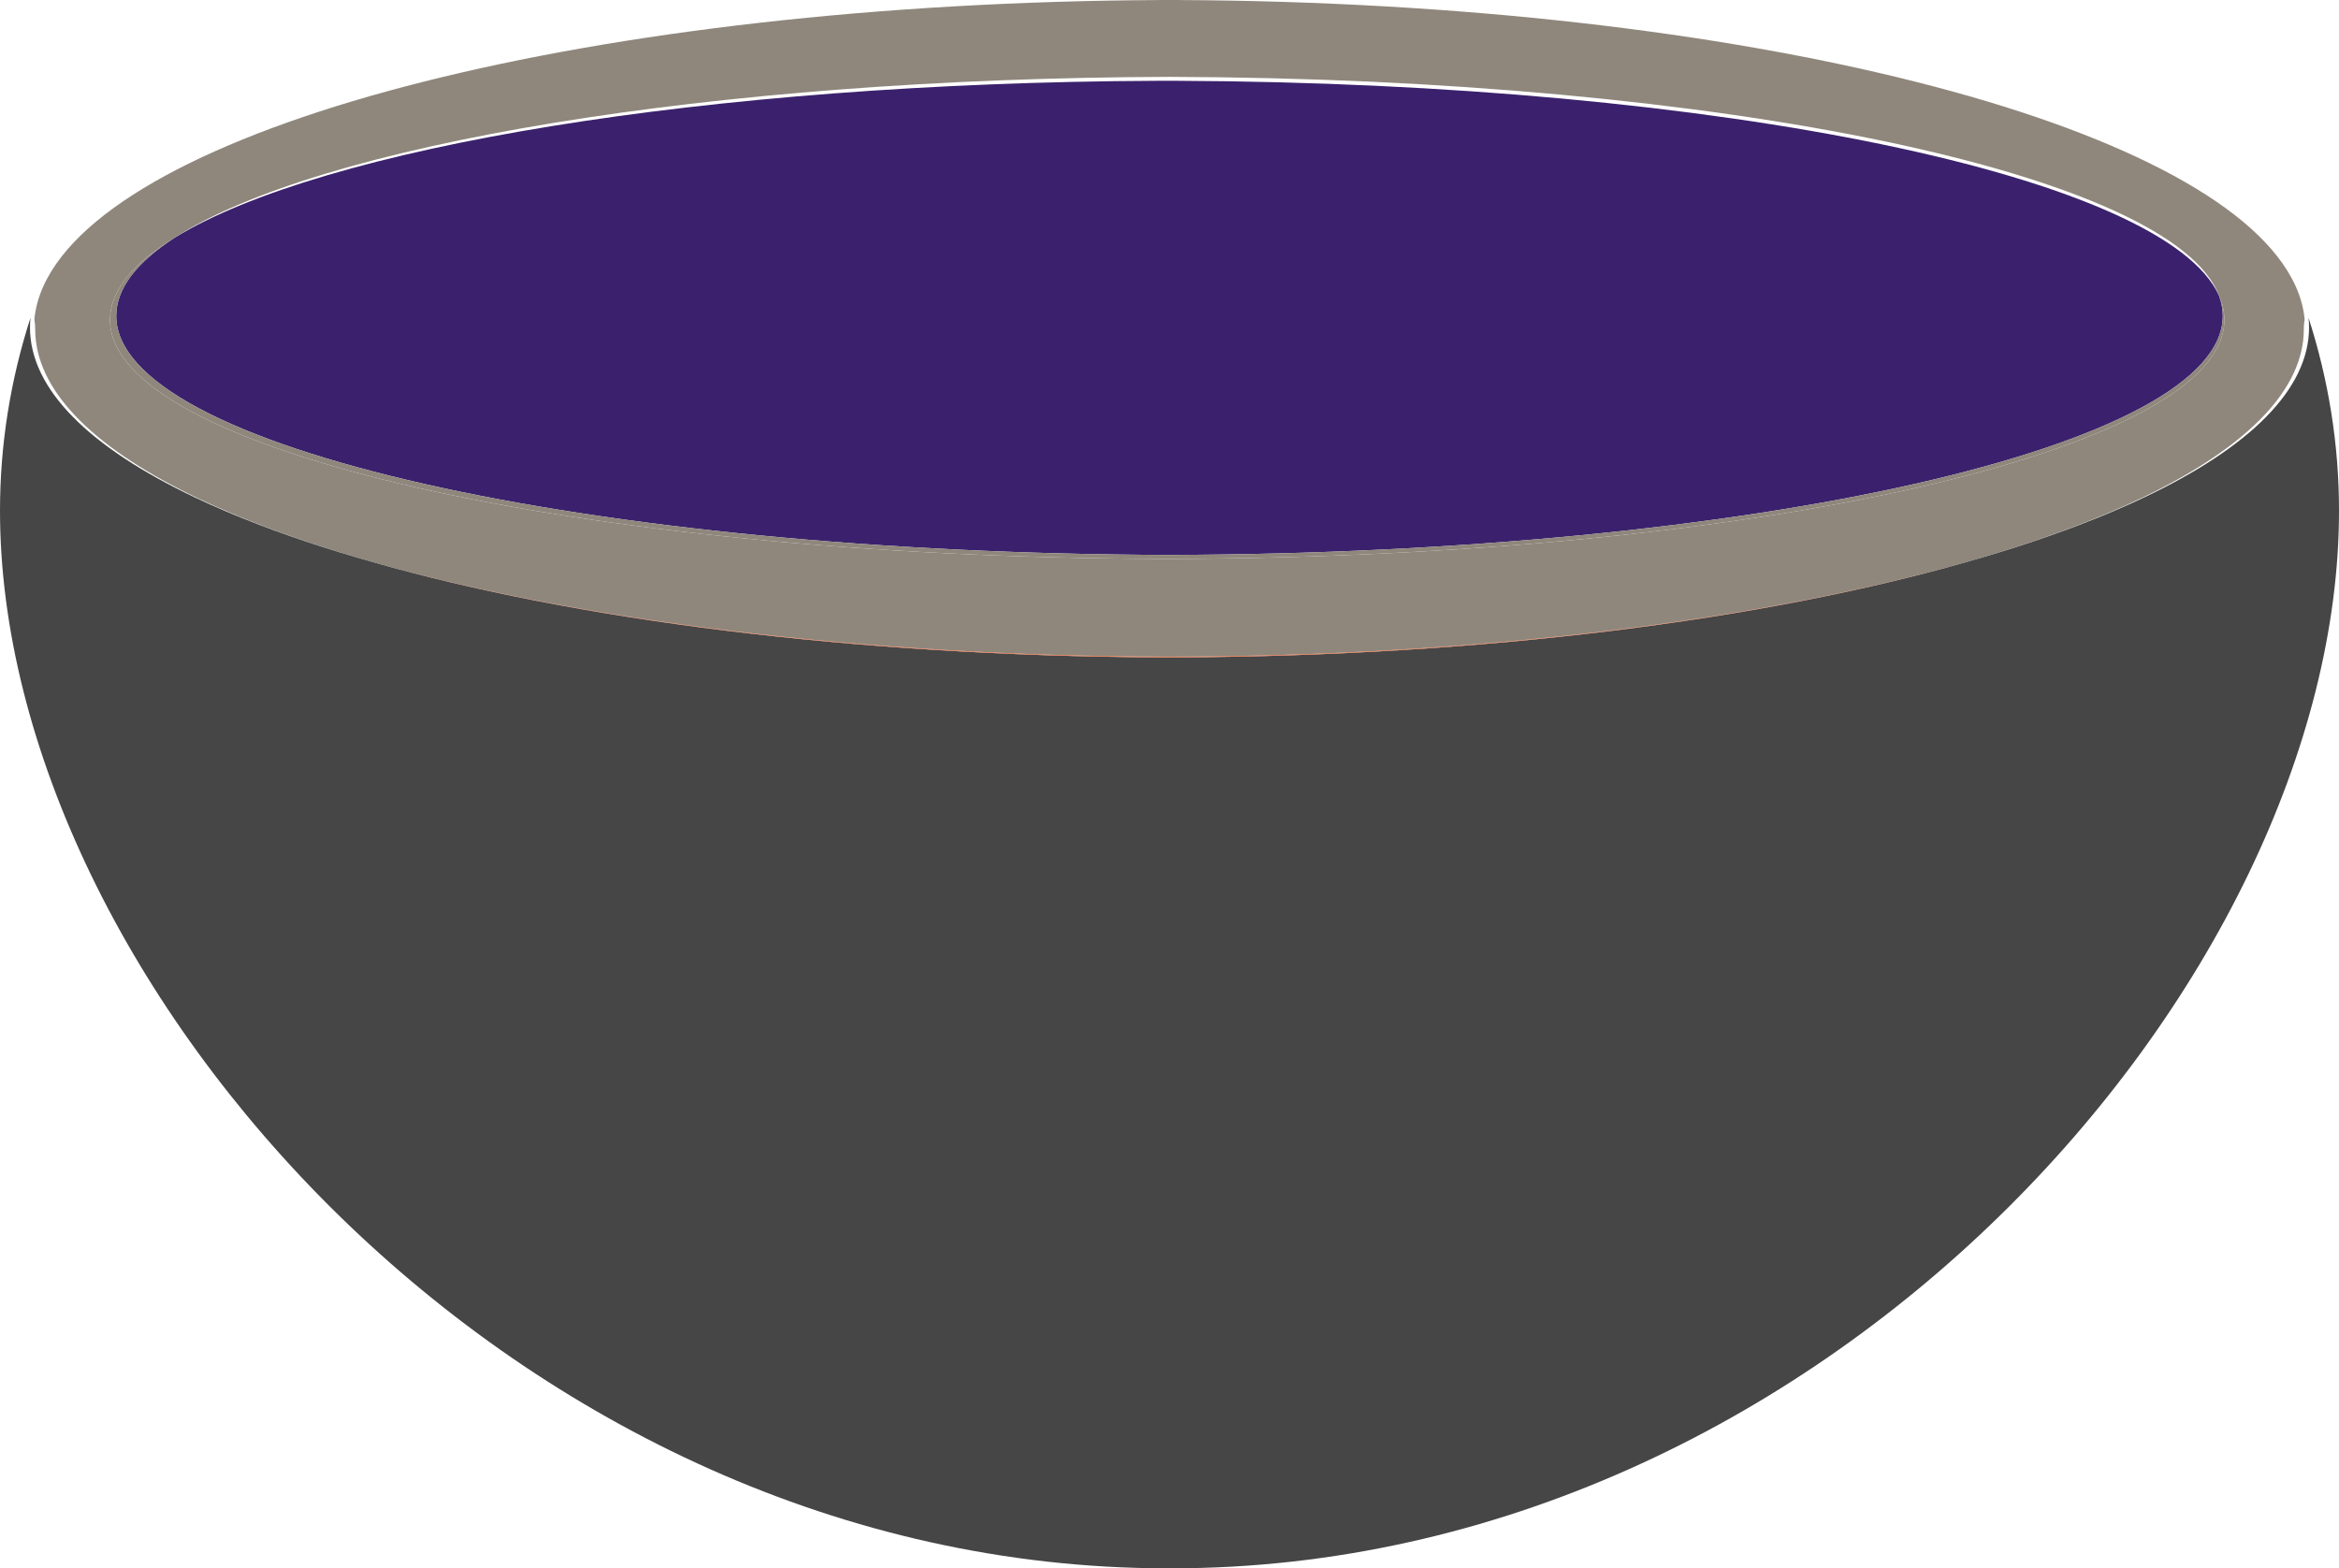
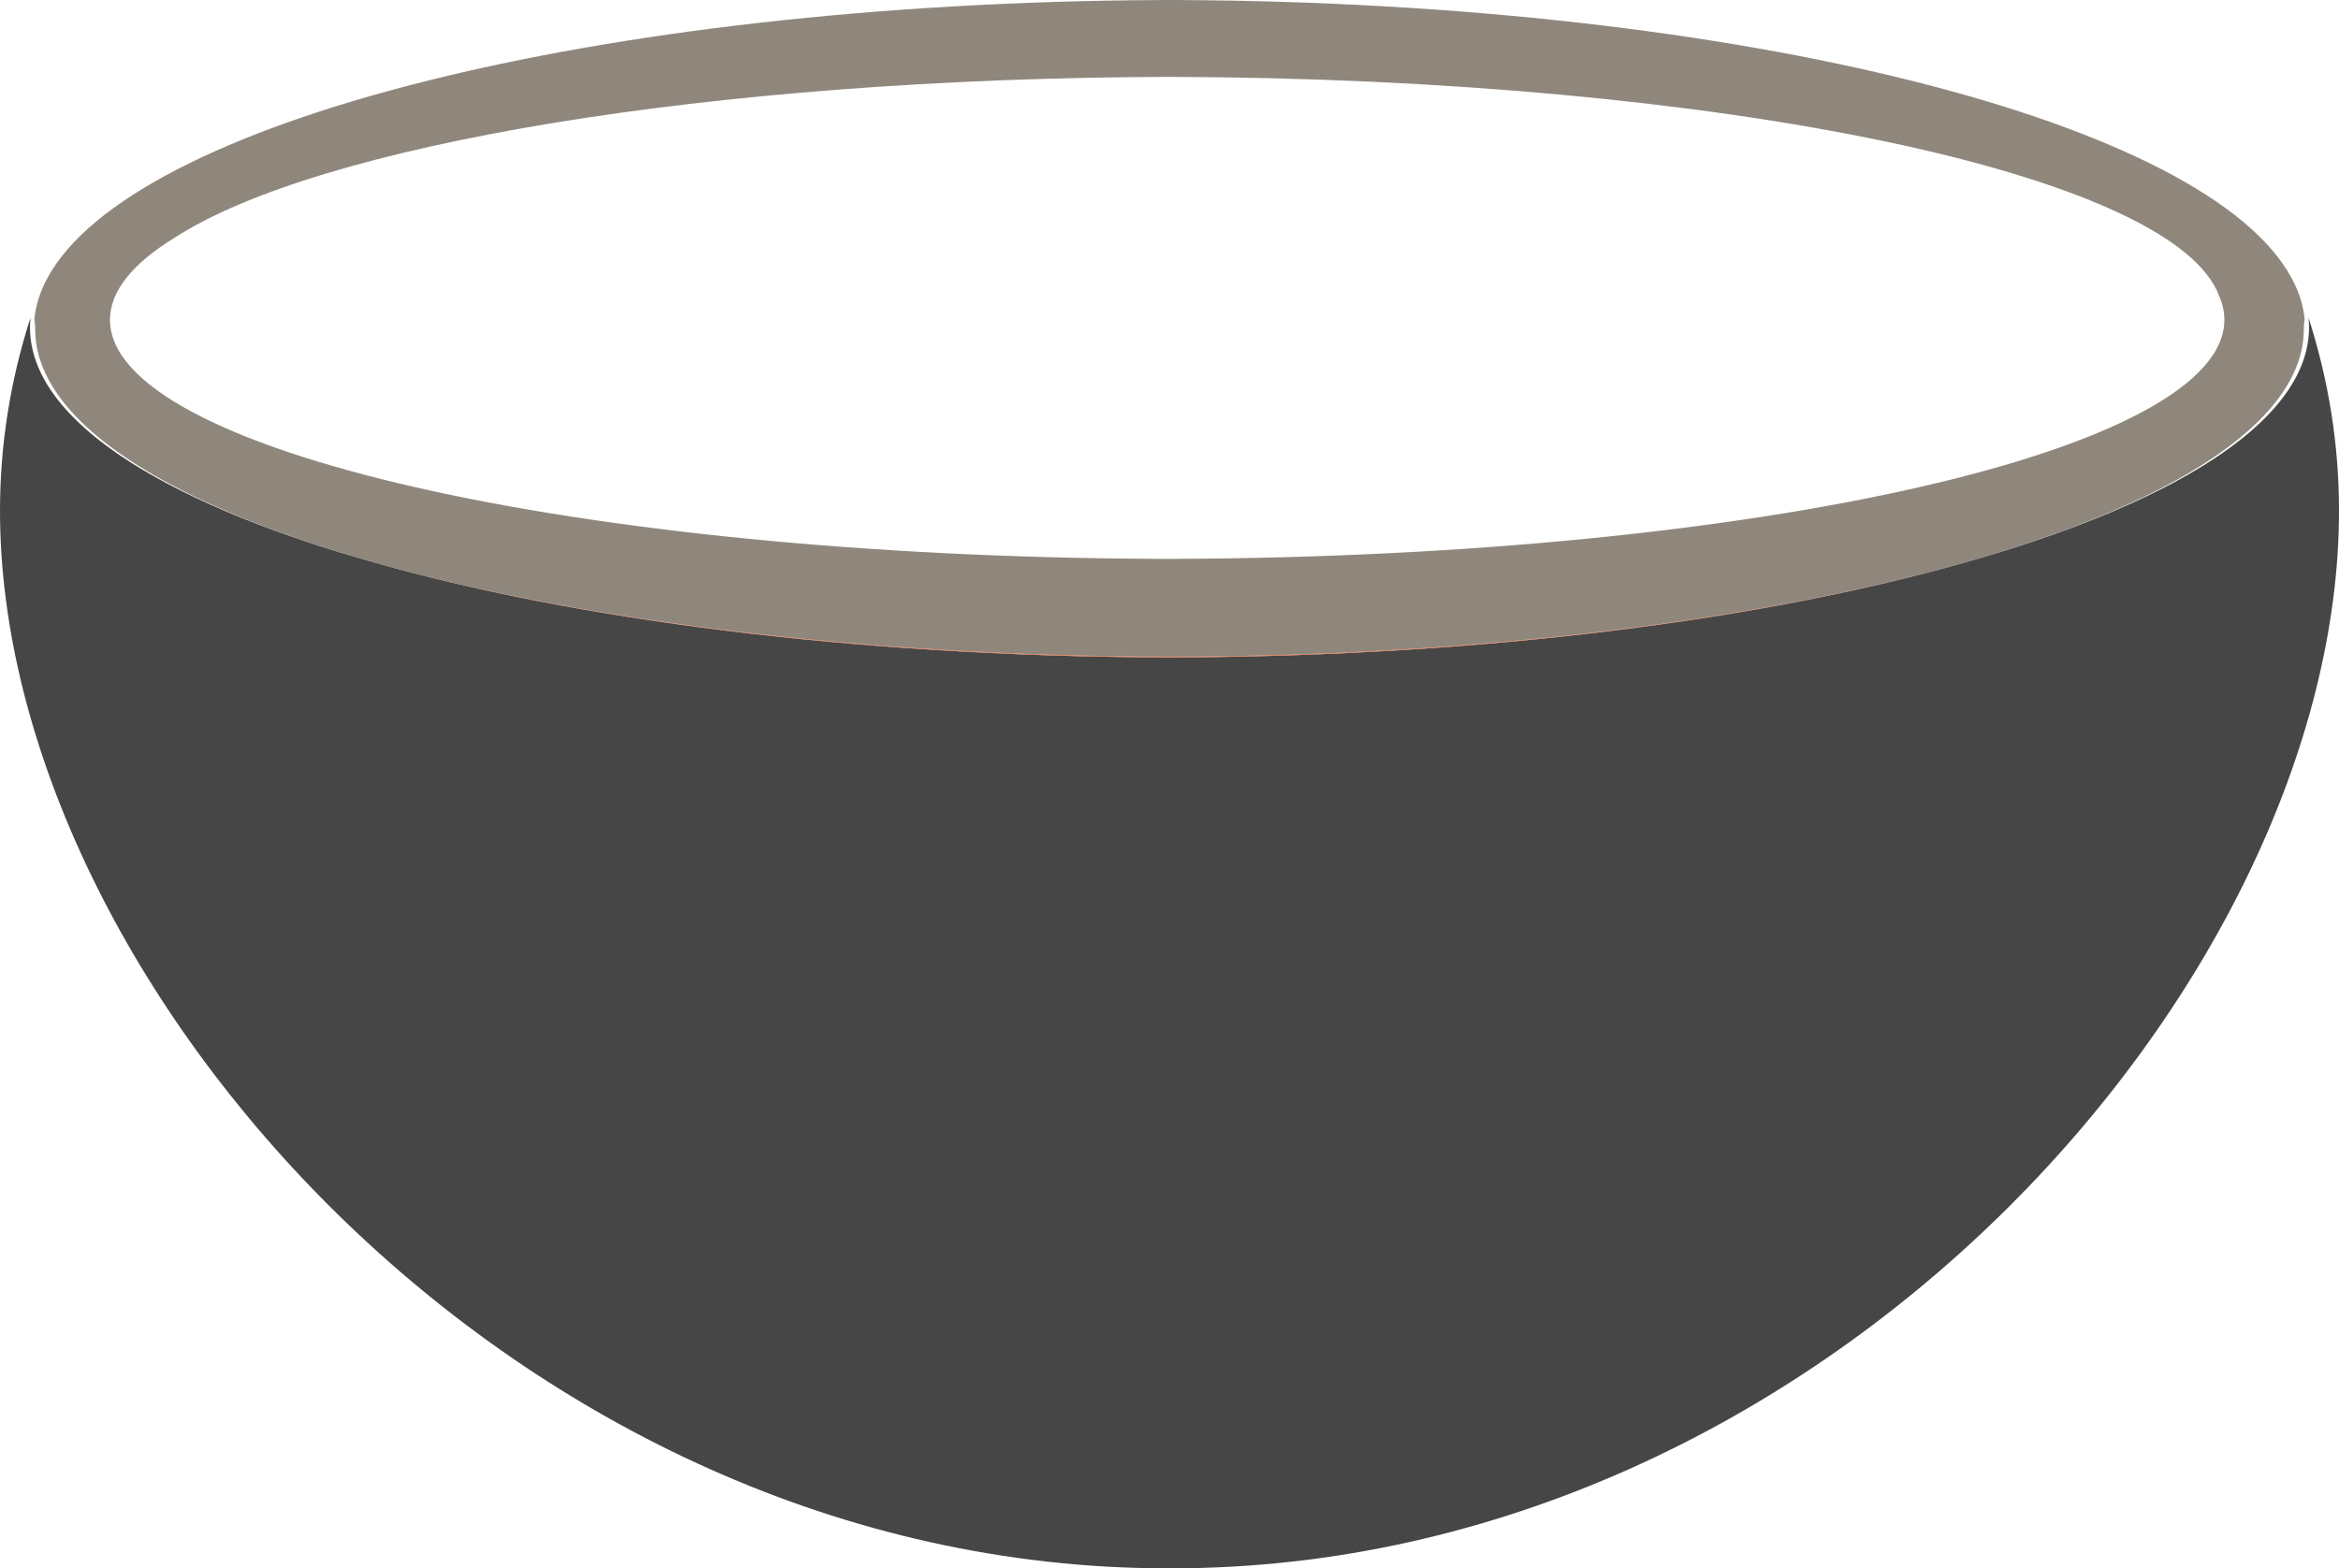
<svg xmlns="http://www.w3.org/2000/svg" fill="#000000" height="1729.9" preserveAspectRatio="xMidYMid meet" version="1" viewBox="0.0 -0.0 2579.9 1729.9" width="2579.9" zoomAndPan="magnify">
  <defs>
    <clipPath id="a">
      <path d="M 0 350 L 2579.922 350 L 2579.922 1729.922 L 0 1729.922 Z M 0 350" />
    </clipPath>
  </defs>
  <g>
    <g id="change1_1">
-       <path d="M 1289.957 612.113 C 646.895 610.254 128.199 492.945 128.199 348.461 C 128.199 318.223 150.91 289.18 192.734 262.129 C 355.324 162.641 777.863 91.211 1276.129 89.121 L 1276.129 89.074 C 1275.426 89.059 1274.699 89.059 1273.977 89.059 L 1276.129 89.059 C 1279.898 89.059 1283.648 89.074 1287.398 89.09 C 1291.148 89.074 1294.898 89.059 1298.656 89.059 L 1300.816 89.059 C 1300.086 89.059 1299.367 89.059 1298.656 89.074 L 1298.656 89.121 C 1898.938 91.648 2389.309 194.785 2447.656 326.406 C 2450.348 333.676 2451.715 341.035 2451.715 348.461 C 2451.715 492.945 1933.02 610.254 1289.957 612.113" fill="#3b216d" />
-     </g>
+       </g>
    <g id="change2_1">
      <path d="M 1289.961 724.375 C 947.598 723.758 637.547 684.074 411.219 620.047 C 361.543 605.91 315.926 590.586 274.941 574.246 C 267.539 571.332 260.289 568.332 253.18 565.289 C 247.484 562.902 241.914 560.43 236.441 557.996 C 230.594 555.387 224.816 552.691 219.203 550.027 L 219.094 549.996 C 217.301 549.164 215.523 548.289 213.773 547.457 L 213.73 547.414 C 211.953 546.539 210.203 545.707 208.453 544.828 L 208.426 544.828 C 100.586 491.41 38.82 429.367 38.82 363.195 C 38.82 356.473 37.945 354.059 37.945 351.875 C 38.25 348.727 38.711 345.57 39.309 342.418 C 41.559 330.457 45.848 318.609 52.141 307 L 52.223 306.848 C 144.559 135.078 656.898 3.145 1278.699 0.055 L 1278.699 -0.008 L 1278.969 -0.008 C 1282.641 -0.008 1286.301 0.008 1289.961 0.023 C 1293.617 0.008 1297.277 -0.008 1300.949 -0.008 L 1301.219 -0.008 L 1301.219 0.055 C 1923.023 3.145 2435.363 135.078 2527.699 306.848 L 2527.777 307 C 2534.062 318.609 2538.367 330.457 2540.613 342.418 C 2541.203 345.57 2541.672 348.727 2541.969 351.875 C 2541.969 354.059 2541.094 356.473 2541.094 363.195 C 2541.094 429.367 2479.324 491.41 2371.484 544.828 L 2371.469 544.828 C 2369.723 545.707 2367.977 546.539 2366.184 547.414 L 2366.152 547.457 C 2364.406 548.289 2362.613 549.164 2360.832 549.996 L 2360.727 550.027 C 2355.094 552.691 2349.324 555.387 2343.477 557.996 C 2338.004 560.43 2332.438 562.902 2326.742 565.289 C 2319.633 568.332 2312.379 571.332 2304.973 574.246 C 2263.973 590.59 2218.359 605.918 2168.656 620.059 C 1942.344 684.074 1632.301 723.758 1289.961 724.375 M 1287.398 616.461 C 1291.148 616.469 1294.898 616.477 1298.66 616.477 L 1300.82 616.477 C 1300.09 616.477 1299.367 616.477 1298.66 616.461 L 1298.66 616.426 C 1938.492 613.734 2453.484 496.742 2453.484 352.785 C 2453.484 343.883 2451.504 335.078 2447.668 326.402 C 2398.074 192.215 1899.973 86.547 1289.961 84.781 C 781.48 86.25 350.75 159.934 192.734 262.129 C 146.539 290.395 121.32 320.934 121.32 352.785 C 121.32 496.742 636.297 613.734 1276.129 616.426 L 1276.129 616.461 C 1275.43 616.477 1274.699 616.477 1273.98 616.477 L 1276.129 616.477 C 1279.898 616.477 1283.648 616.469 1287.398 616.461" fill="#8f877c" />
    </g>
    <g id="change3_1">
-       <path d="M 1300.816 616.477 L 1298.656 616.477 C 1294.898 616.477 1291.148 616.473 1287.398 616.461 C 1283.648 616.473 1279.898 616.477 1276.129 616.477 L 1273.977 616.477 C 1274.699 616.477 1275.43 616.477 1276.129 616.465 L 1276.129 616.426 C 636.297 613.738 121.32 496.746 121.32 352.785 C 121.32 320.934 146.539 290.398 192.734 262.129 C 150.91 289.18 128.199 318.223 128.199 348.461 C 128.199 492.945 646.895 610.254 1289.957 612.113 C 1933.023 610.254 2451.715 492.945 2451.715 348.461 C 2451.715 341.039 2450.344 333.676 2447.652 326.402 C 2451.504 335.078 2453.477 343.887 2453.477 352.785 C 2453.477 496.746 1938.5 613.738 1298.656 616.426 L 1298.656 616.465 C 1299.367 616.477 1300.09 616.477 1300.816 616.477" fill="#8f877c" />
-     </g>
+       </g>
    <g clip-path="url(#a)" id="change4_1">
      <path d="M 1292.211 1729.922 C 1291.461 1729.922 1290.711 1729.91 1289.957 1729.91 C 1289.211 1729.91 1288.461 1729.922 1287.711 1729.922 C 569.094 1729.922 0 1082.27 0 563.332 C 0 490.133 11.582 418.867 33.641 350.488 C 33.25 354.059 33.07 357.629 33.07 361.199 C 33.07 429.77 99.434 493.926 214.773 548.609 L 214.898 548.637 C 220.512 551.344 226.289 553.996 232.137 556.609 C 237.594 559.039 243.176 561.512 248.871 563.902 C 255.969 566.941 263.219 569.941 270.637 572.859 C 312.781 589.727 359.848 605.516 411.223 620.047 C 634.664 683.652 940.48 723.438 1278.699 725.113 L 1278.699 725.172 L 1278.969 725.172 C 1282.641 725.172 1286.301 725.156 1289.957 725.148 C 1293.621 725.156 1297.277 725.172 1300.949 725.172 L 1301.219 725.172 L 1301.219 725.113 C 1639.422 723.438 1945.211 683.656 2168.668 620.059 C 2220.043 605.523 2267.129 589.734 2309.277 572.859 C 2316.703 569.941 2323.949 566.941 2331.043 563.902 C 2336.738 561.512 2342.328 559.039 2347.77 556.609 C 2353.629 553.996 2359.406 551.344 2365.023 548.637 L 2365.148 548.609 C 2480.484 493.926 2546.852 429.77 2546.852 361.199 C 2546.852 357.629 2546.676 354.059 2546.281 350.488 C 2568.344 418.867 2579.914 490.133 2579.914 563.332 C 2579.914 1082.27 2010.816 1729.922 1292.211 1729.922" fill="#464646" />
    </g>
    <g id="change5_1">
      <path d="M 1301.223 725.168 L 1300.953 725.168 C 1297.285 725.168 1293.625 725.152 1289.965 725.145 C 1286.305 725.152 1282.645 725.168 1278.973 725.168 L 1278.703 725.168 L 1278.703 725.109 C 940.484 723.434 634.668 683.648 411.223 620.043 C 637.551 684.07 947.598 723.754 1289.965 724.371 C 1632.301 723.754 1942.34 684.07 2168.668 620.055 C 1945.227 683.652 1639.418 723.434 1301.223 725.109 L 1301.223 725.168" fill="#e16539" />
    </g>
  </g>
</svg>